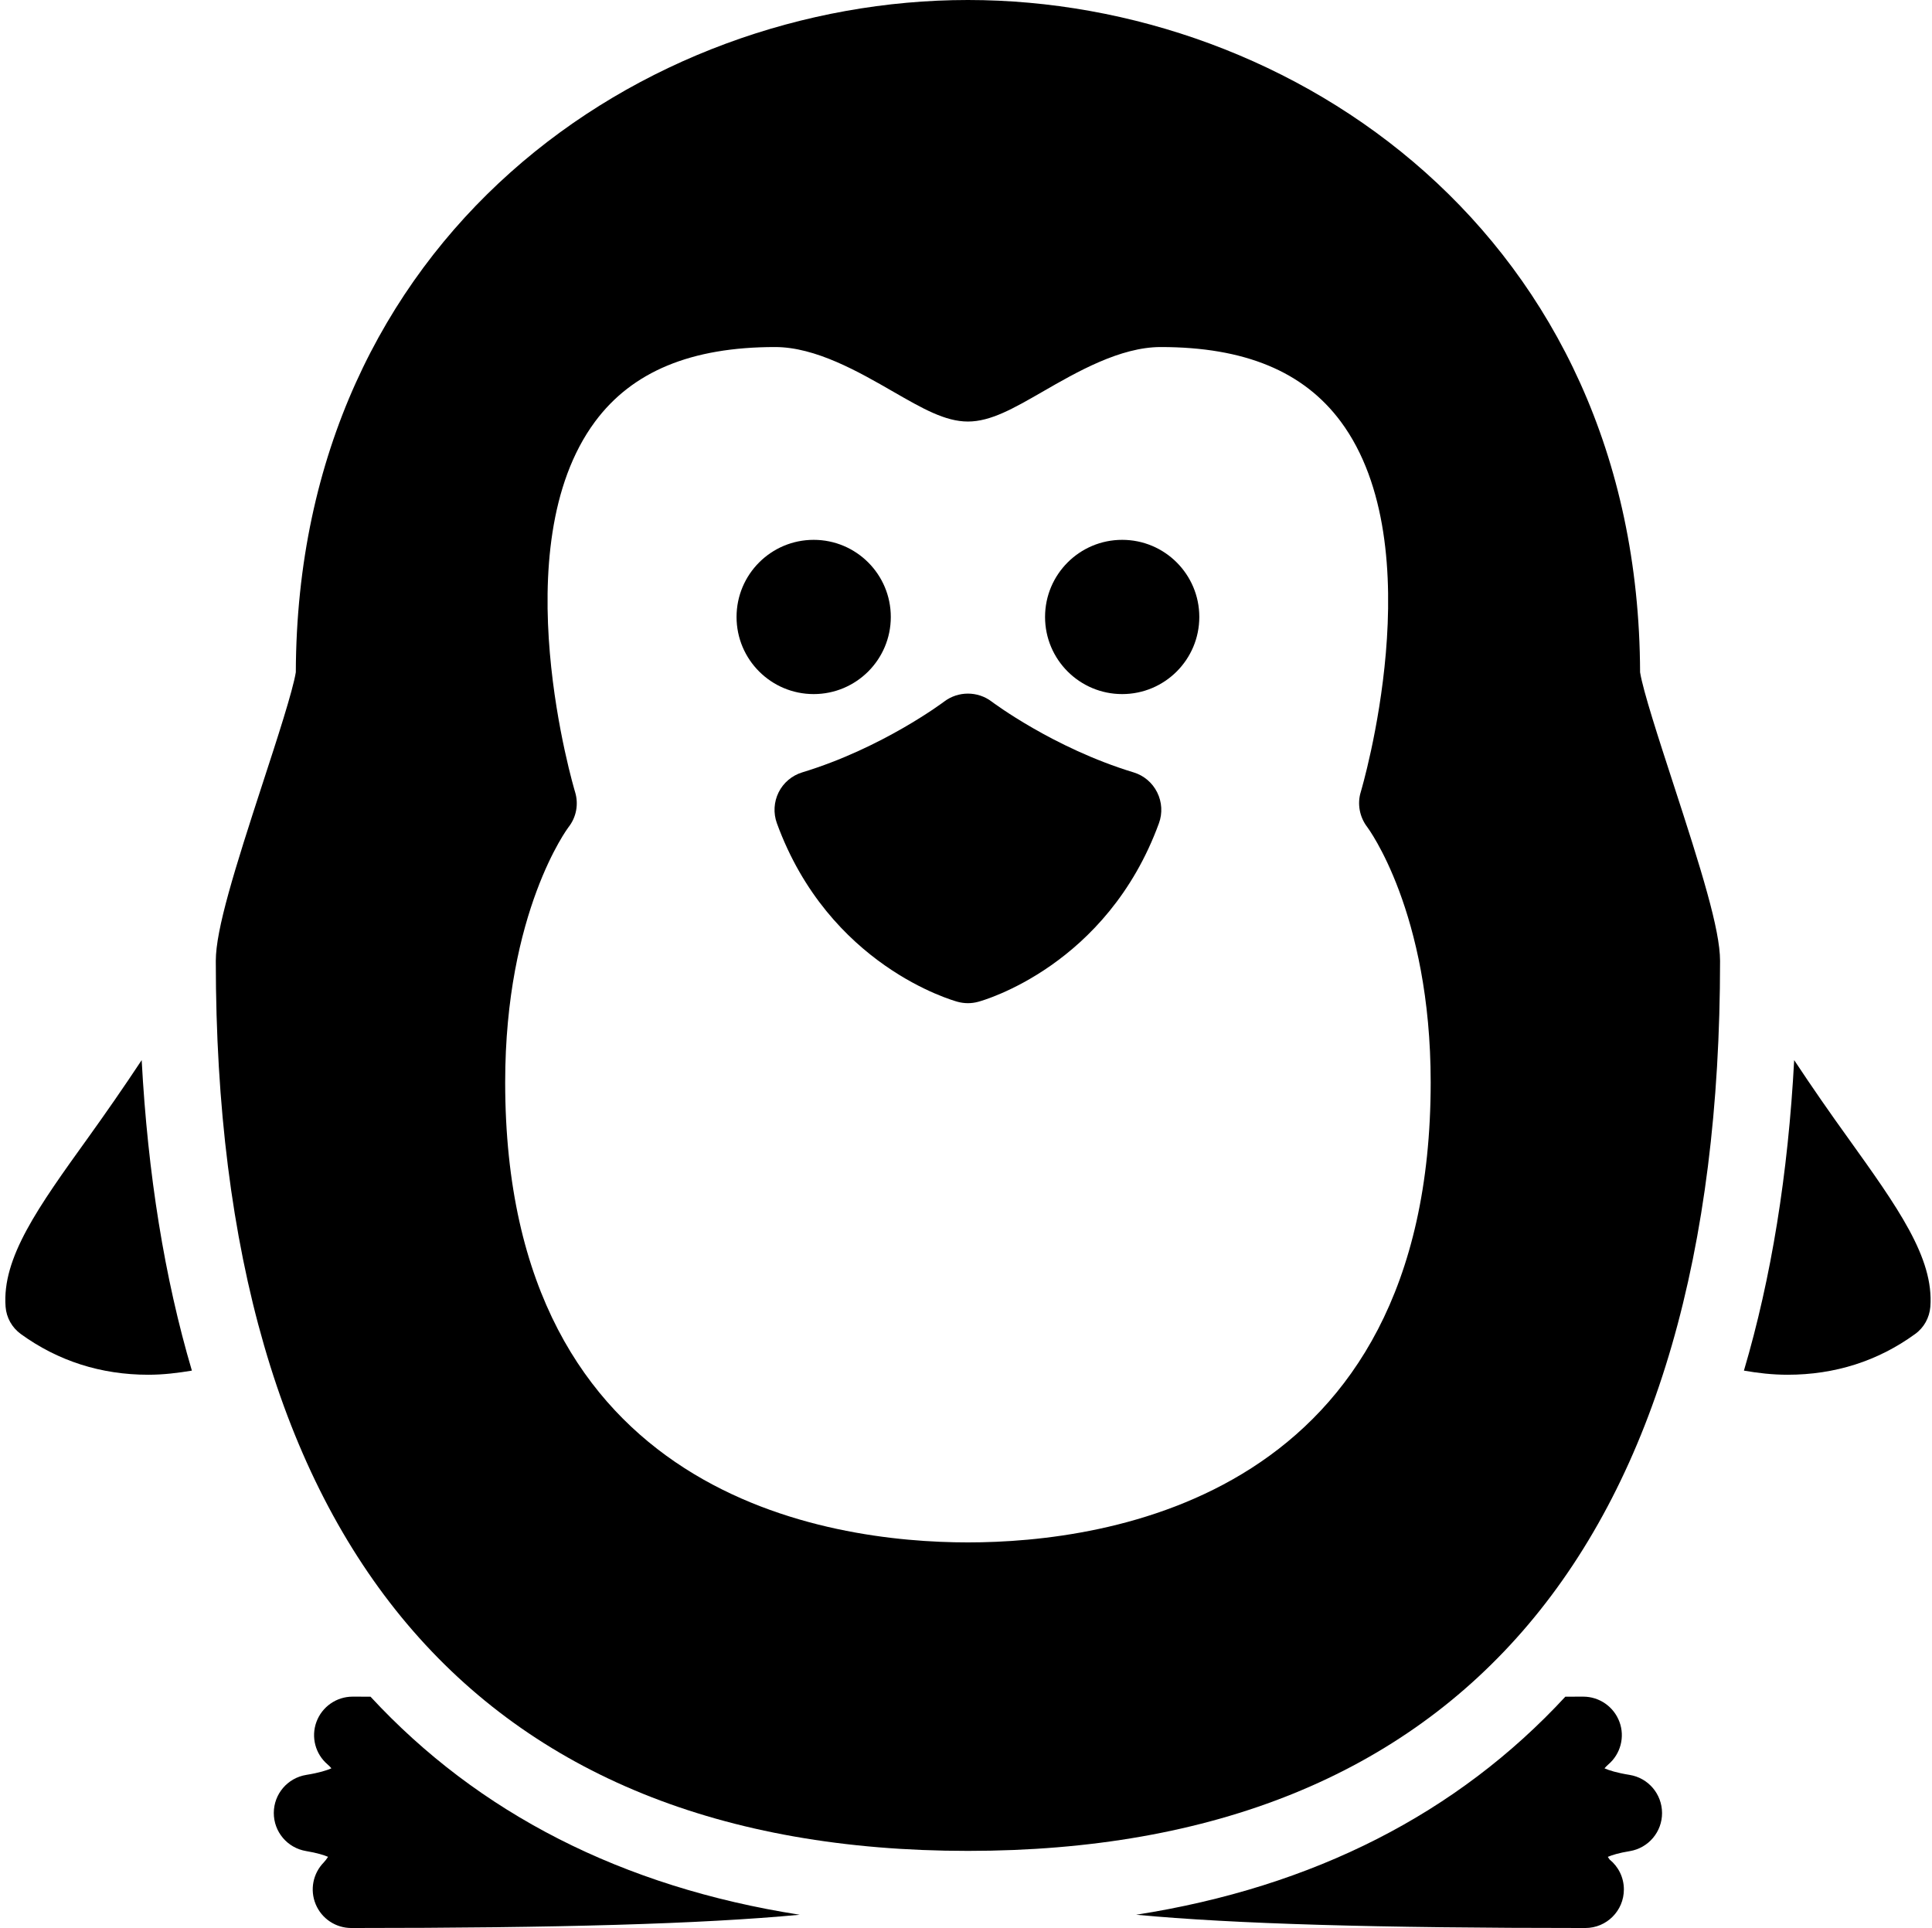
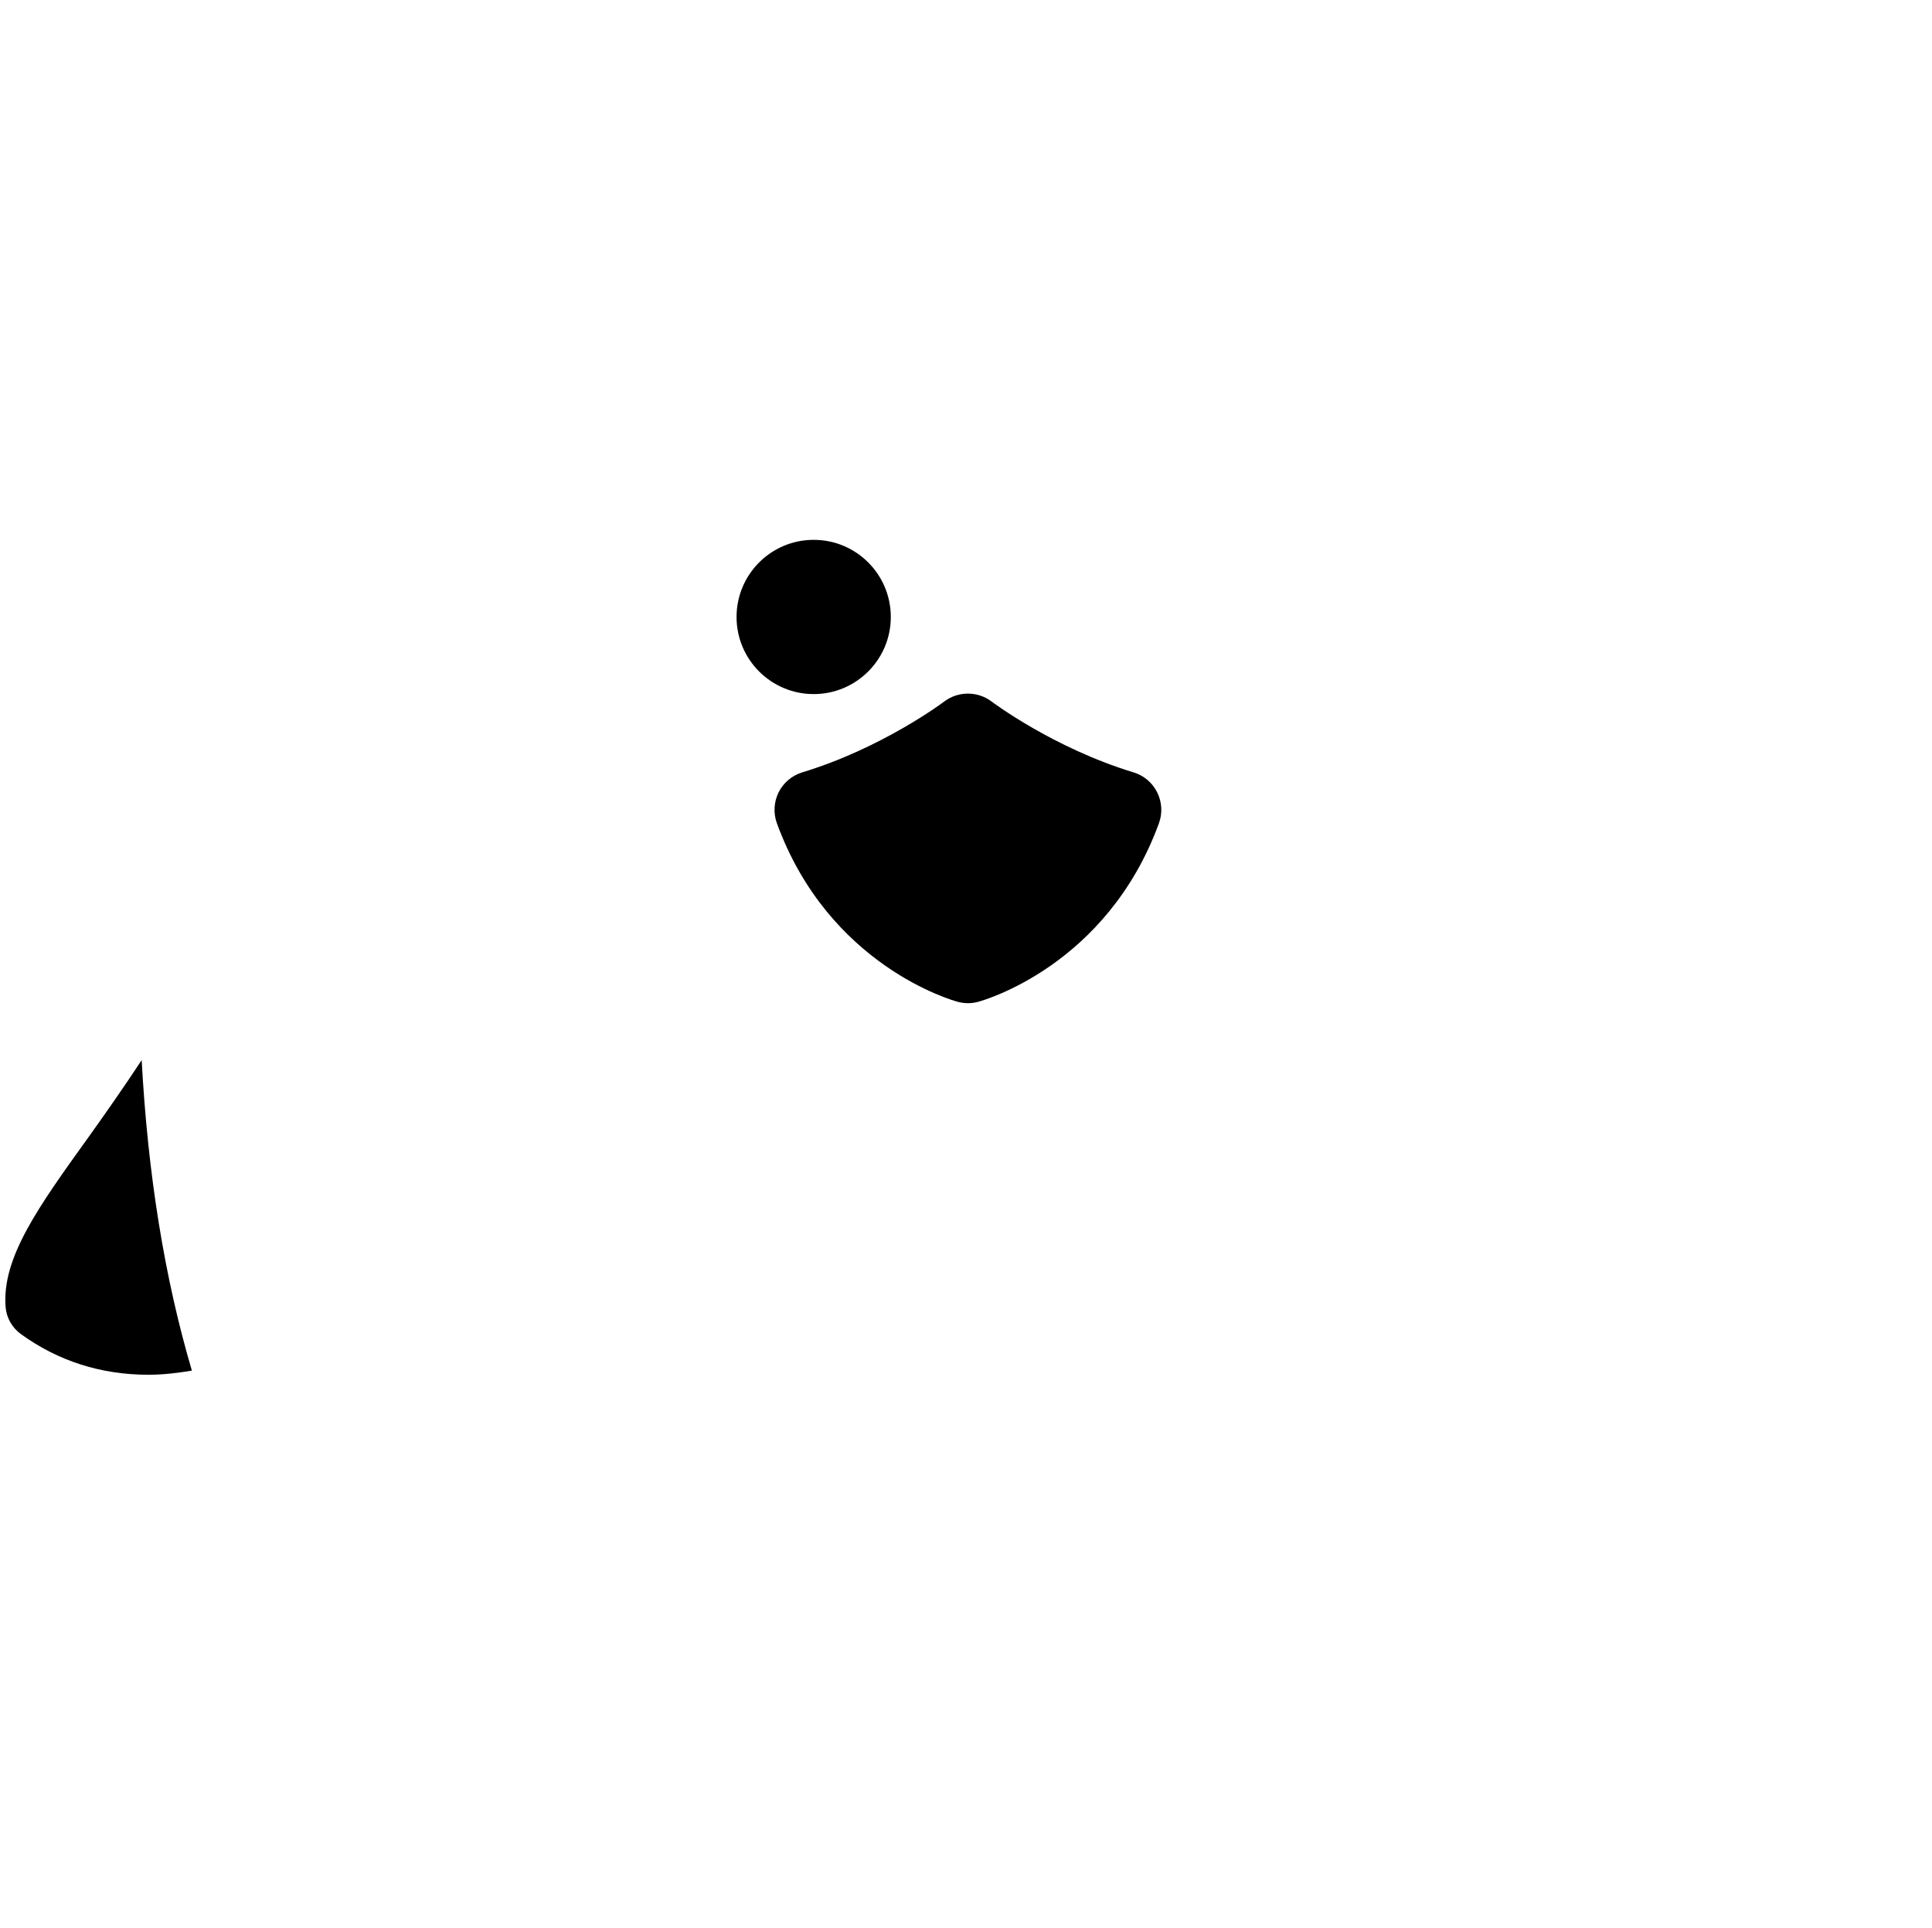
<svg xmlns="http://www.w3.org/2000/svg" height="50.0" preserveAspectRatio="xMidYMid meet" version="1.0" viewBox="-0.1 0.0 50.1 50.0" width="50.1" zoomAndPan="magnify">
  <g id="change1_2">
-     <circle cx="29" cy="16" fill="inherit" r="2" />
-   </g>
+     </g>
  <g id="change1_3">
    <circle cx="21" cy="16" fill="inherit" r="2" />
  </g>
  <g id="change1_4">
    <path d="M25,26.016c-0.089,0-0.177-0.012-0.264-0.035c-0.136-0.037-3.342-0.937-4.69-4.631c-0.095-0.262-0.079-0.552,0.045-0.802 s0.347-0.437,0.613-0.518c2.081-0.632,3.664-1.824,3.68-1.836c0.363-0.275,0.868-0.275,1.231,0c0.016,0.012,1.598,1.204,3.679,1.836 c0.269,0.081,0.489,0.269,0.613,0.518c0.125,0.25,0.142,0.54,0.046,0.802c-1.35,3.695-4.555,4.596-4.69,4.631 C25.177,26.004,25.089,26.016,25,26.016z" fill="inherit" />
  </g>
  <g id="change1_6">
-     <path d="M47.809,29.493c-0.437-0.606-0.91-1.285-1.383-2c-0.158,2.958-0.593,5.649-1.303,8.052 c0.363,0.063,0.736,0.107,1.131,0.107c1.229,0,2.344-0.355,3.309-1.057c0.229-0.164,0.371-0.424,0.394-0.705 C50.053,32.618,49.109,31.309,47.809,29.493z" fill="inherit" />
-   </g>
+     </g>
  <g id="change1_7">
    <path d="M3.574,27.493c-0.473,0.715-0.946,1.394-1.381,2c-1.304,1.813-2.245,3.125-2.148,4.397 c0.021,0.281,0.166,0.539,0.394,0.705c0.965,0.7,2.078,1.057,3.307,1.057l0,0c0.393,0,0.768-0.047,1.13-0.107 C4.167,33.143,3.733,30.451,3.574,27.493z" fill="inherit" />
  </g>
  <g id="change1_8">
-     <path d="M42.157,46.029c-0.331-0.053-0.532-0.118-0.65-0.17c0.026-0.031,0.06-0.065,0.099-0.1c0.318-0.271,0.435-0.714,0.289-1.105 C41.749,44.261,41.375,44,40.956,44c-0.149,0-0.31,0.001-0.464,0.001c-2.792,3.021-6.521,4.935-11.129,5.655 C31.92,49.896,35.633,50,40.99,50c0.006-0.001,0.014,0,0.02,0c0.553,0,1-0.447,1-1c0-0.313-0.144-0.593-0.369-0.775 c-0.016-0.021-0.031-0.045-0.048-0.07c0.106-0.045,0.285-0.103,0.572-0.149c0.483-0.081,0.837-0.5,0.835-0.989 C42.998,46.525,42.643,46.107,42.157,46.029z" fill="inherit" />
-   </g>
+     </g>
  <g id="change1_1">
-     <path d="M9.508,44.001C9.353,44.001,9.194,44,9.044,44c-0.419,0-0.793,0.261-0.938,0.654c-0.145,0.393-0.029,0.835,0.29,1.105 c0.039,0.033,0.072,0.067,0.098,0.1c-0.118,0.052-0.32,0.117-0.651,0.17C7.358,46.107,7.002,46.523,7,47.014 c-0.002,0.491,0.352,0.909,0.835,0.99c0.287,0.048,0.466,0.105,0.572,0.15C8.374,48.206,8.333,48.26,8.295,48.3 c-0.28,0.286-0.363,0.712-0.209,1.083C8.241,49.757,8.605,50,9.01,50c5.358,0,9.07-0.104,11.627-0.344 C16.031,48.936,12.3,47.021,9.508,44.001z" fill="inherit" />
-   </g>
+     </g>
  <g id="change1_5">
-     <path d="M43.284,20.301c-0.365-1.122-0.778-2.387-0.854-2.867C42.393,6.11,33.432,0,25,0C16.568,0,7.608,6.11,7.571,17.434 c-0.077,0.479-0.488,1.743-0.854,2.863c-0.738,2.264-1.221,3.809-1.221,4.623C5.496,40.02,12.24,48,25,48s19.504-7.98,19.504-23.08 C44.504,24.106,44.021,22.563,43.284,20.301z M25,40c-3.608,0-12-1.163-12-11.932c0-4.426,1.629-6.599,1.641-6.615 c0.204-0.257,0.268-0.599,0.172-0.913c-0.02-0.063-1.897-6.345,0.516-9.604C16.294,9.634,17.822,9,20,9 c1.053,0,2.17,0.643,3.067,1.16c0.75,0.431,1.341,0.772,1.933,0.772c0.592,0,1.184-0.341,1.933-0.772C27.83,9.643,28.947,9,30,9 c2.177,0,3.703,0.633,4.669,1.934c2.408,3.248,0.536,9.544,0.517,9.608c-0.094,0.309-0.028,0.65,0.169,0.906 C35.37,21.47,37,23.643,37,28.068C37,38.837,28.608,40,25,40z" fill="inherit" />
-   </g>
+     </g>
</svg>